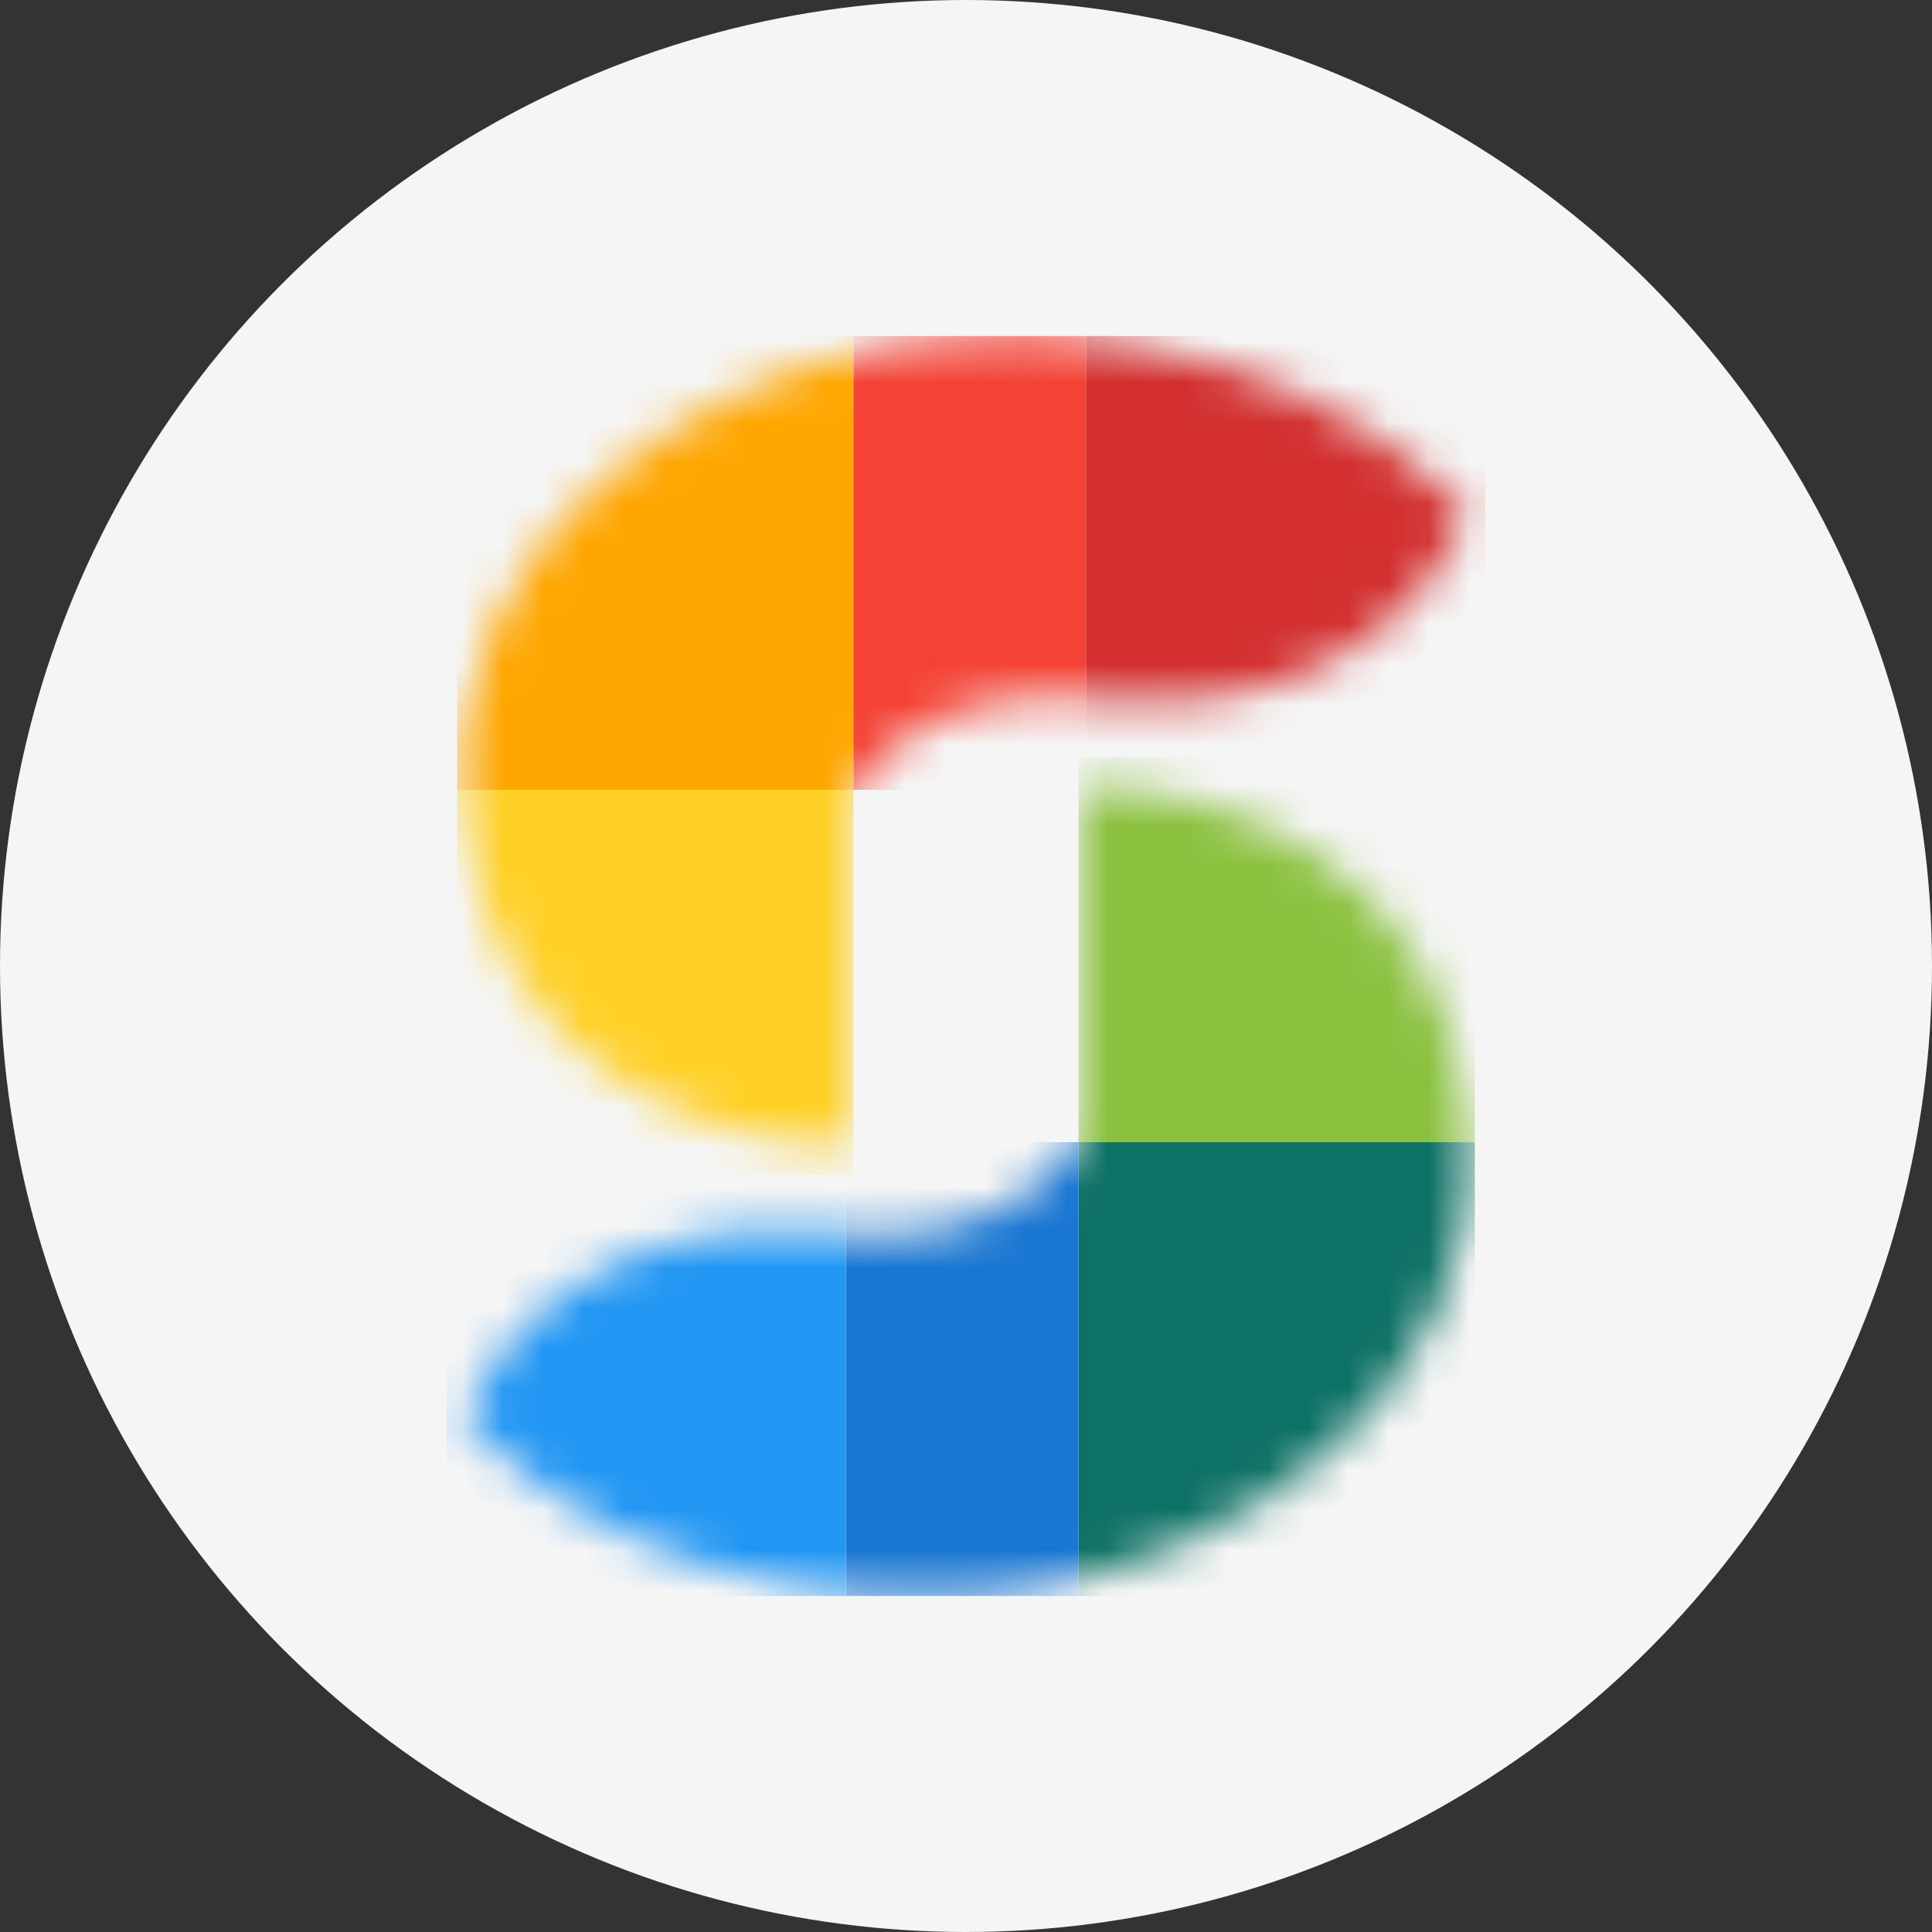
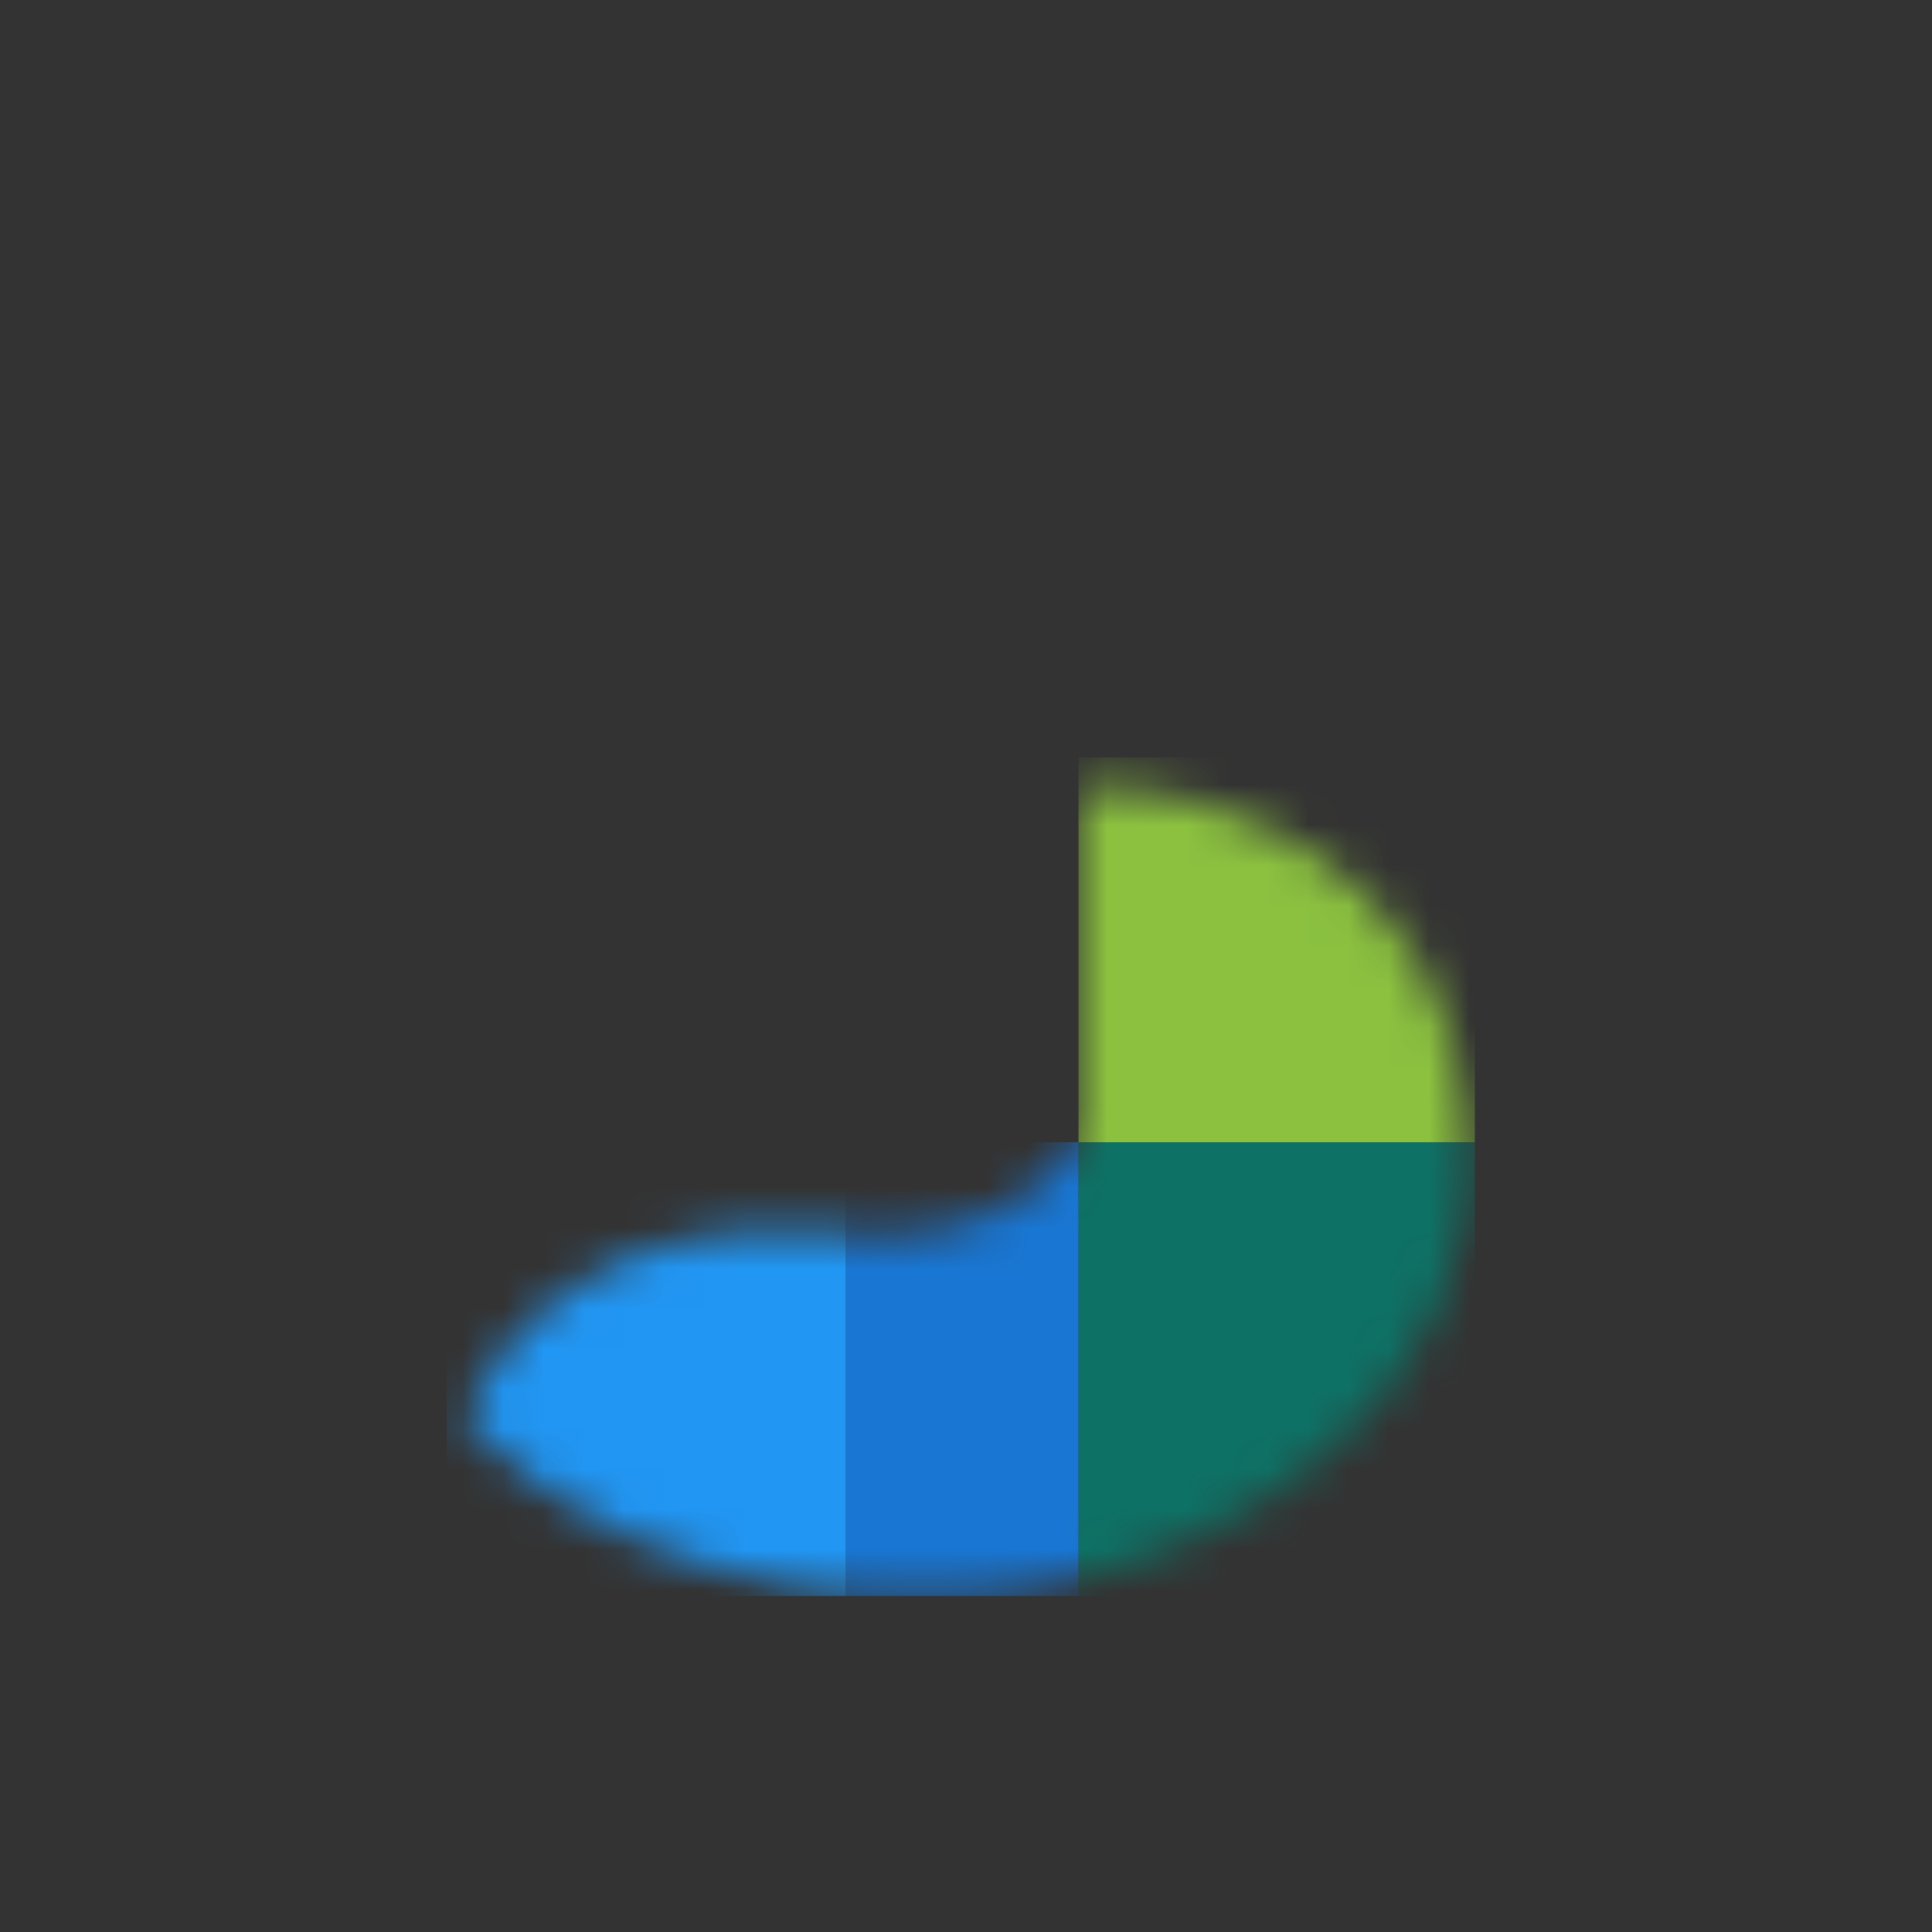
<svg xmlns="http://www.w3.org/2000/svg" width="48" height="48" viewBox="0 0 48 48" fill="none">
  <rect x="0" y="0" width="48" height="48" fill="#333333" stroke="none" />
-   <circle cx="24" cy="24" r="24" fill="#F5F5F5" />
  <mask id="mask0_15048_24429" style="mask-type:alpha" maskUnits="userSpaceOnUse" x="11" y="8" width="26" height="21">
-     <path d="M11.525 19.92C12.011 26.913 18.173 28.518 21.194 28.447V19.635C22.849 17.237 25.951 17.137 27.294 17.387C33.203 17.987 35.845 14.497 36.428 12.678C31.604 7.712 24.262 8.016 21.194 8.789C17.769 9.586 11.04 12.928 11.525 19.92Z" fill="#D9D9D9" />
-   </mask>
+     </mask>
  <g mask="url(#mask0_15048_24429)">
-     <rect x="11.358" y="19.622" width="9.847" height="9.561" fill="#FFD026" />
-     <rect x="11.358" y="8.348" width="9.847" height="11.274" fill="#FFA600" />
    <rect x="21.205" y="8.348" width="5.78" height="11.274" fill="#F44336" />
    <rect x="26.984" y="8.348" width="9.918" height="11.131" fill="#D32F2F" />
  </g>
  <mask id="mask1_15048_24429" style="mask-type:alpha" maskUnits="userSpaceOnUse" x="11" y="19" width="26" height="21">
    <path d="M36.474 28.08C35.989 21.087 29.826 19.482 26.806 19.553L26.806 28.365C25.15 30.763 22.049 30.863 20.705 30.613C14.797 30.013 12.154 33.503 11.572 35.322C16.395 40.288 23.738 39.984 26.806 39.211C30.231 38.414 36.959 35.072 36.474 28.08Z" fill="#D9D9D9" />
  </mask>
  <g mask="url(#mask1_15048_24429)">
    <rect x="36.642" y="28.378" width="9.847" height="9.561" transform="rotate(180 36.642 28.378)" fill="#8BC13F" />
    <rect x="36.642" y="39.652" width="9.847" height="11.274" transform="rotate(180 36.642 39.652)" fill="#0E7165" />
    <rect x="26.795" y="39.652" width="5.78" height="11.274" transform="rotate(180 26.795 39.652)" fill="#1976D2" />
    <rect x="21.015" y="39.652" width="9.918" height="11.131" transform="rotate(180 21.015 39.652)" fill="#2196F3" />
  </g>
</svg>